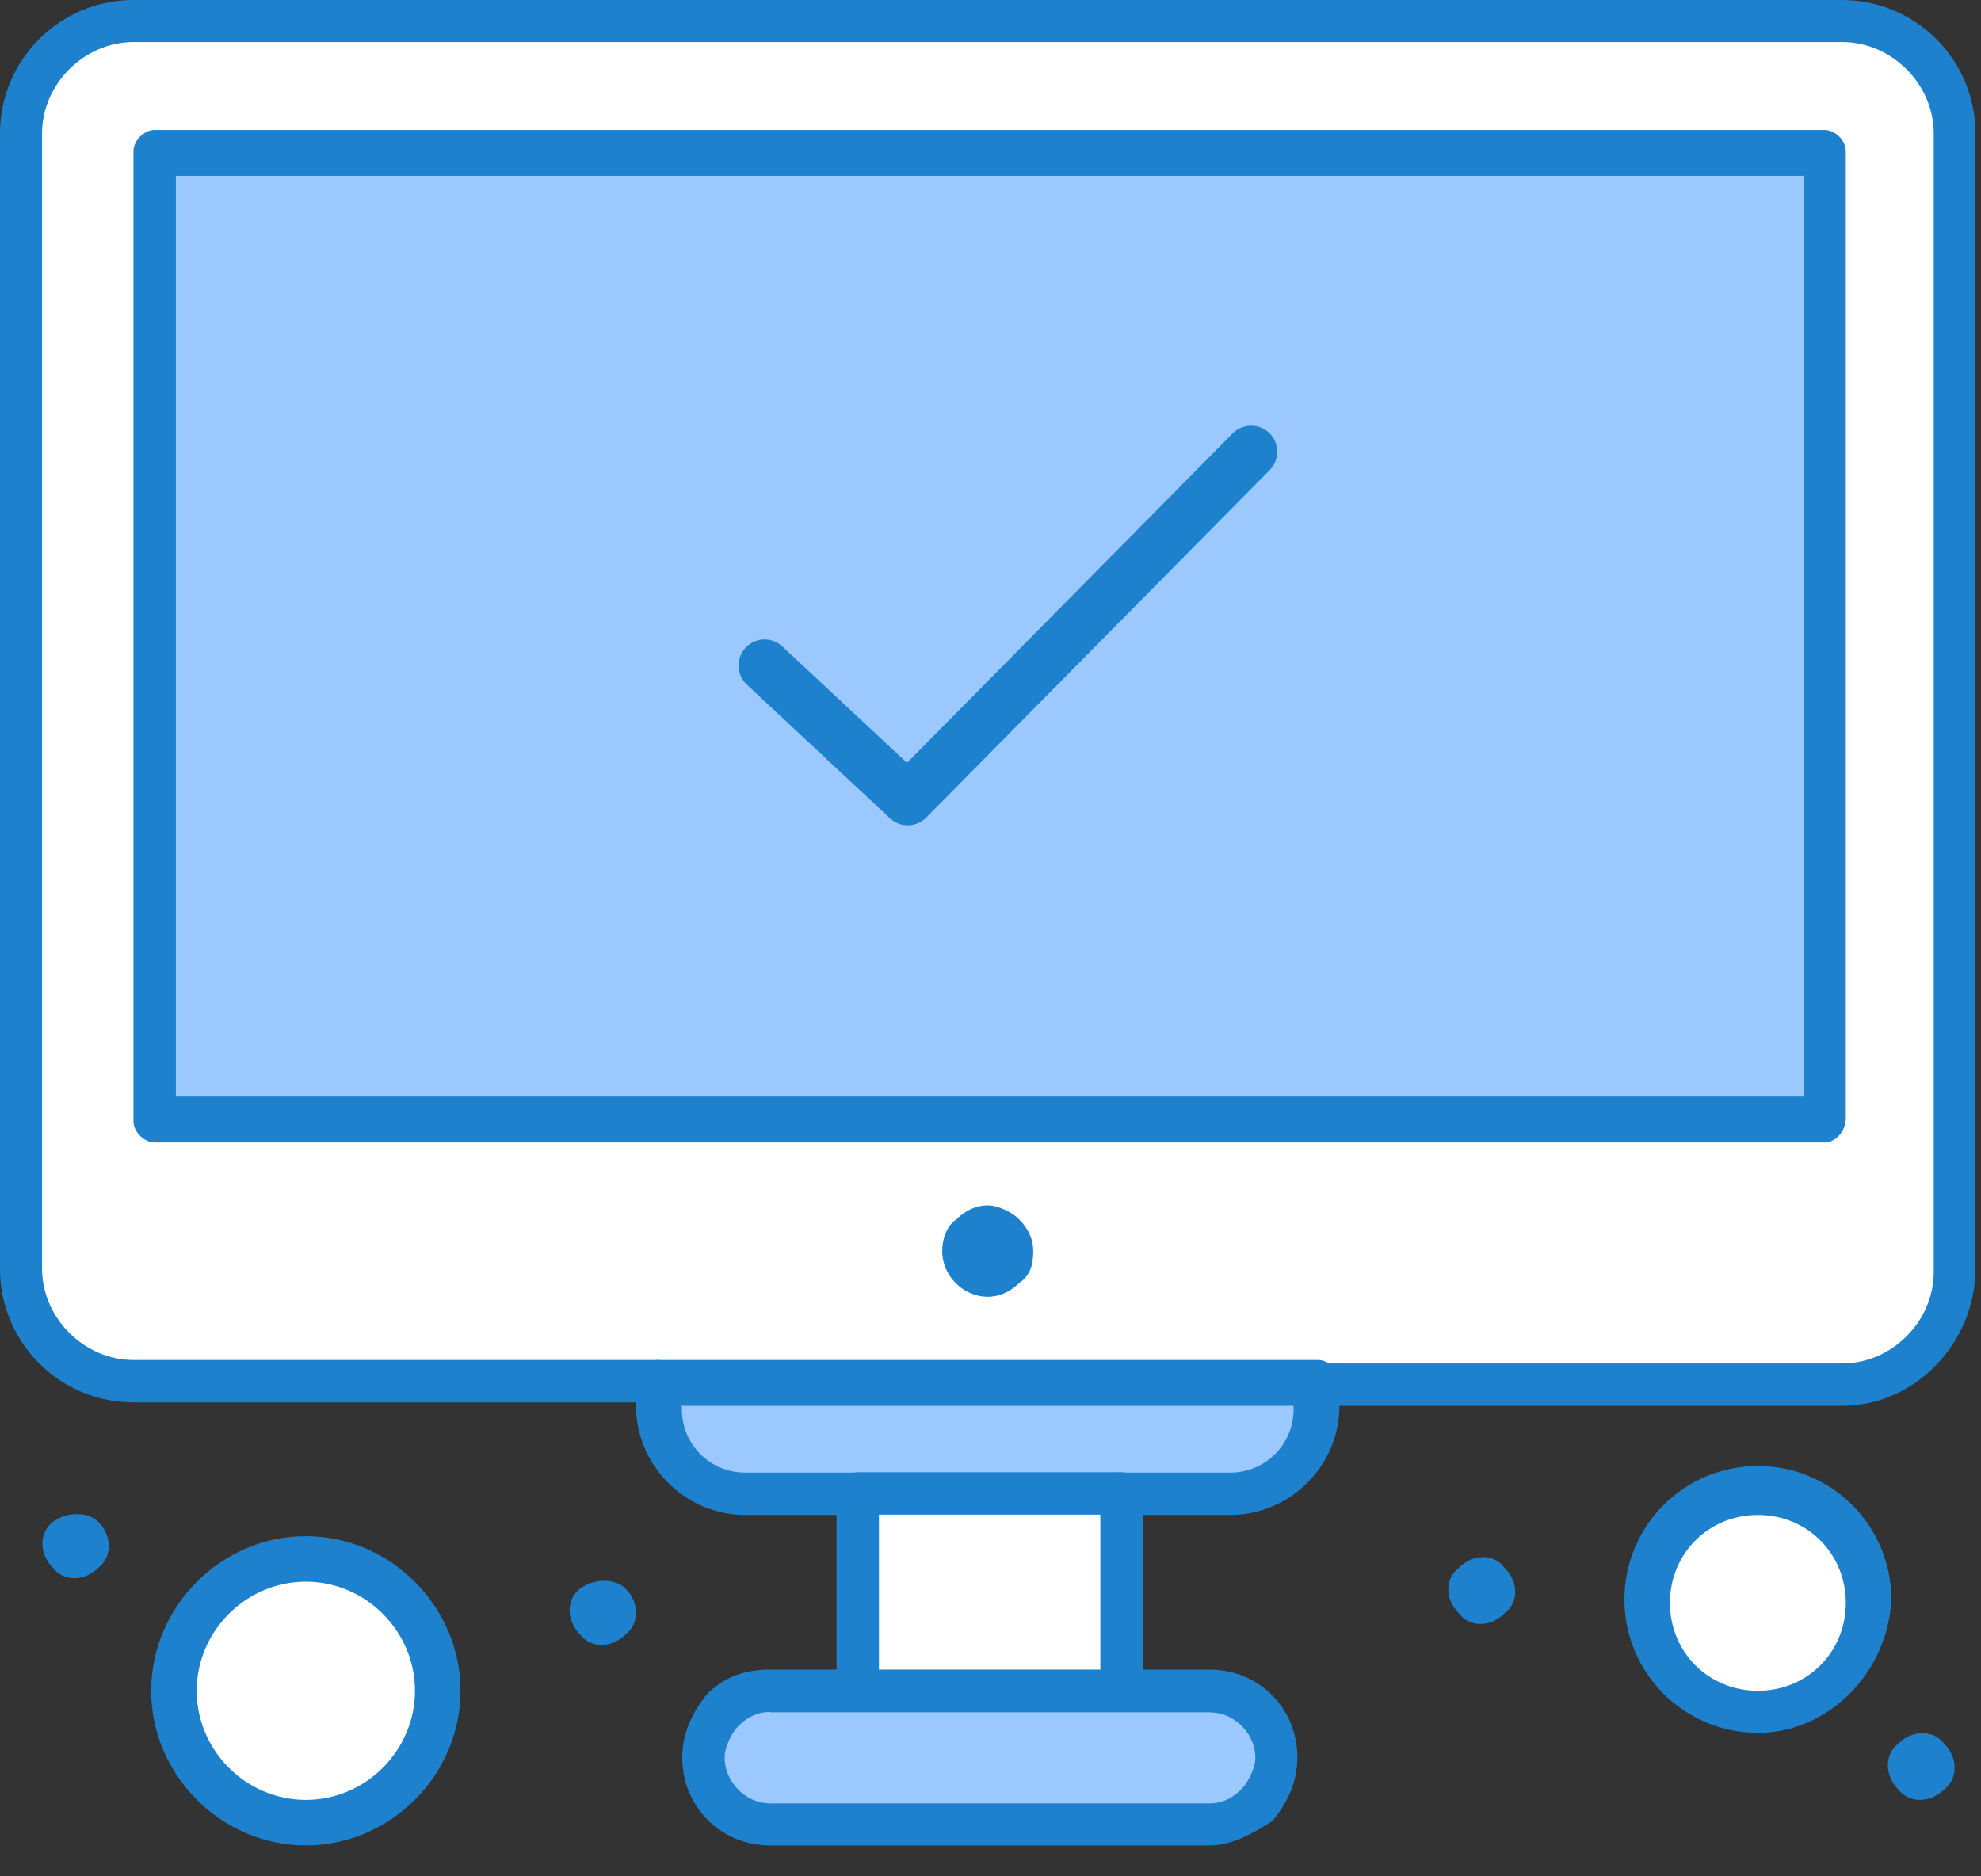
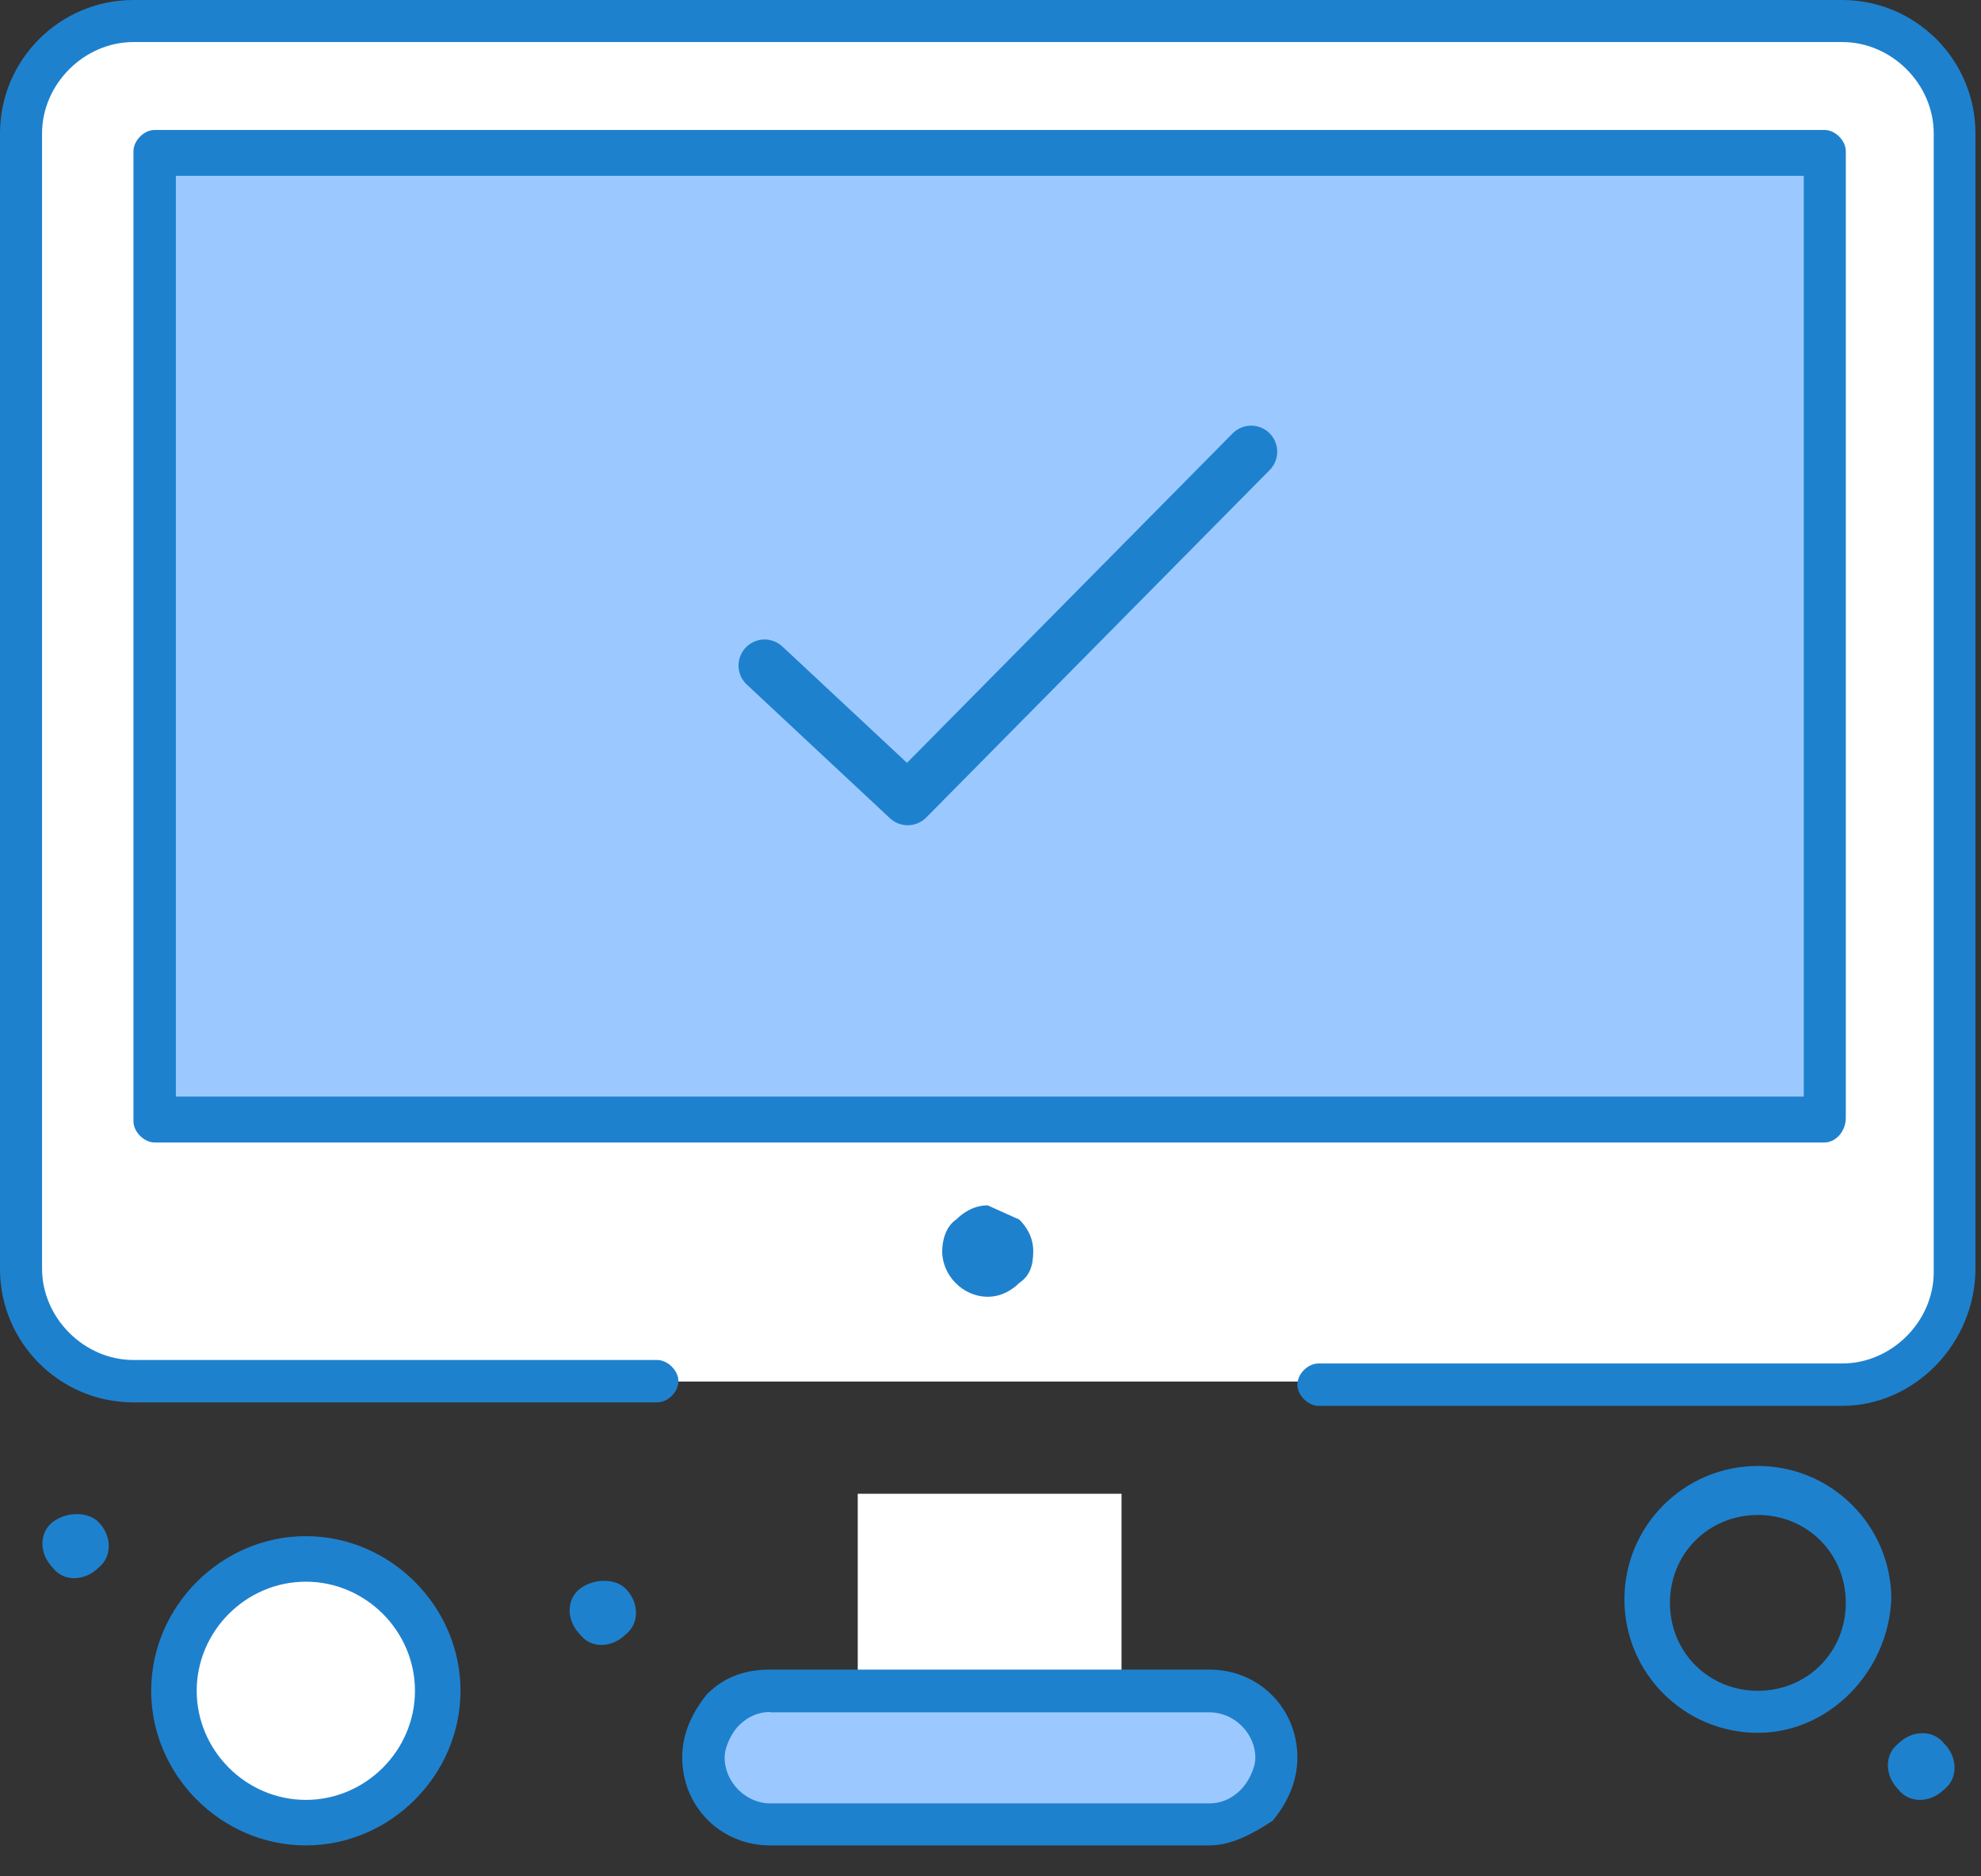
<svg xmlns="http://www.w3.org/2000/svg" width="57" height="54" viewBox="0 0 57 54" fill="none">
  <rect x="0" y="0" width="57" height="54" fill="#333333" stroke="none" />
  <path d="M53.01 0.61H3.84C2.02 0.61 0.6 2.03 0.6 3.85V36.52C0.6 38.34 2.02 39.76 3.84 39.76H53C54.82 39.76 56.24 38.34 56.24 36.52V3.84C56.24 2.02 54.82 0.6 53 0.6L53.01 0.61Z" fill="white" />
  <path d="M52.5 4.35V32.17H4.45V4.35H52.5Z" fill="#9BC9FF" />
-   <path d="M50.58 42.99C52.31 42.99 53.72 44.39 53.72 46.13C53.72 47.87 52.32 49.27 50.58 49.27C48.84 49.27 47.44 47.87 47.44 46.13C47.44 44.39 48.84 42.99 50.58 42.99Z" fill="white" />
  <path d="M8.8 44.92C10.87 44.92 12.54 46.59 12.54 48.66C12.54 50.73 10.86 52.4 8.8 52.4C6.74 52.4 5.06 50.72 5.06 48.66C5.06 46.6 6.74 44.92 8.8 44.92Z" fill="white" />
-   <path d="M37.93 39.76V40.47C37.93 41.78 36.82 42.9 35.5 42.9H21.44C20.13 42.9 19.01 41.79 19.01 40.47V39.76H37.93Z" fill="#9BC9FF" />
  <path d="M34.8 48.66C35.81 48.66 36.72 49.47 36.72 50.58C36.72 51.09 36.52 51.59 36.11 51.9C35.81 52.2 35.3 52.41 34.79 52.41H22.15C21.14 52.41 20.23 51.6 20.23 50.49C20.23 49.98 20.43 49.48 20.74 49.17C21.04 48.87 21.55 48.56 22.05 48.56H32.17L34.8 48.66Z" fill="#9BC9FF" />
  <path d="M32.27 42.99H24.68V48.66H32.27V42.99Z" fill="white" />
  <path d="M55.94 50.18C56.34 50.58 56.34 51.19 55.94 51.5C55.53 51.9 54.93 51.9 54.62 51.5C54.22 51.09 54.22 50.49 54.62 50.18C55.02 49.78 55.63 49.78 55.94 50.18Z" fill="#1E81CE" />
-   <path d="M43.29 45.12C43.7 45.52 43.7 46.13 43.29 46.43C42.89 46.84 42.28 46.84 41.98 46.43C41.57 46.03 41.57 45.42 41.98 45.12C42.38 44.71 42.99 44.71 43.29 45.12Z" fill="#1E81CE" />
-   <path d="M29.33 35.1C29.53 35.3 29.73 35.6 29.73 36.01C29.73 36.42 29.63 36.72 29.33 36.92C29.13 37.12 28.82 37.32 28.42 37.32C27.71 37.32 27.11 36.71 27.11 36.01C27.11 35.71 27.21 35.3 27.51 35.1C27.71 34.9 28.02 34.69 28.42 34.69C28.72 34.69 29.13 34.89 29.33 35.1Z" fill="#1E81CE" />
+   <path d="M29.33 35.1C29.53 35.3 29.73 35.6 29.73 36.01C29.73 36.42 29.63 36.72 29.33 36.92C29.13 37.12 28.82 37.32 28.42 37.32C27.71 37.32 27.11 36.71 27.11 36.01C27.11 35.71 27.21 35.3 27.51 35.1C27.71 34.9 28.02 34.69 28.42 34.69Z" fill="#1E81CE" />
  <path d="M18 45.72C18.4 46.12 18.4 46.73 18 47.04C17.6 47.44 16.99 47.44 16.69 47.04C16.29 46.63 16.29 46.03 16.69 45.72C17.09 45.42 17.7 45.42 18 45.72Z" fill="#1E81CE" />
  <path d="M2.83 43.8C3.23 44.2 3.23 44.81 2.83 45.12C2.43 45.52 1.82 45.52 1.52 45.12C1.12 44.71 1.12 44.11 1.52 43.8C1.92 43.5 2.53 43.5 2.83 43.8Z" fill="#1E81CE" />
  <path d="M53.01 40.46H37.94C37.64 40.46 37.33 40.16 37.33 39.85C37.33 39.54 37.63 39.24 37.94 39.24H53.01C54.43 39.24 55.64 38.03 55.64 36.61V3.84C55.64 2.42 54.43 1.21 53.01 1.21H3.84C2.42 1.21 1.21 2.42 1.21 3.84V36.51C1.21 37.93 2.42 39.14 3.84 39.14H18.91C19.21 39.14 19.52 39.44 19.52 39.75C19.52 40.06 19.22 40.36 18.91 40.36H3.84C1.72 40.36 0 38.64 0 36.52V3.84C0 1.72 1.72 0 3.84 0H53C55.12 0 56.84 1.72 56.84 3.84V36.51C56.84 38.63 55.12 40.46 53 40.46H53.01Z" fill="#1E81CE" />
-   <path d="M35.4 43.6H32.16C31.86 43.6 31.55 43.3 31.55 42.99C31.55 42.68 31.85 42.38 32.16 42.38H35.4C36.41 42.38 37.22 41.57 37.22 40.56V40.46H19.62V40.56C19.62 41.57 20.43 42.38 21.44 42.38H24.68C24.98 42.38 25.29 42.68 25.29 42.99C25.29 43.3 24.99 43.6 24.68 43.6H21.44C19.72 43.6 18.3 42.18 18.3 40.46V39.75C18.3 39.45 18.6 39.14 18.91 39.14H37.93C38.23 39.14 38.54 39.44 38.54 39.75V40.46C38.54 42.18 37.12 43.6 35.4 43.6Z" fill="#1E81CE" />
  <path d="M52.5 32.88H4.45C4.15 32.88 3.84 32.58 3.84 32.27V4.35C3.84 4.05 4.14 3.74 4.45 3.74H52.5C52.8 3.74 53.11 4.04 53.11 4.35V32.17C53.11 32.57 52.81 32.88 52.5 32.88ZM5.06 31.56H51.9V5.06H5.06V31.56Z" fill="#1E81CE" />
-   <path d="M32.27 49.26C31.97 49.26 31.66 48.96 31.66 48.65V43.59H25.29V48.65C25.29 48.95 24.99 49.26 24.68 49.26C24.37 49.26 24.07 48.96 24.07 48.65V42.98C24.07 42.68 24.37 42.37 24.68 42.37H32.27C32.57 42.37 32.88 42.67 32.88 42.98V48.65C32.88 48.95 32.58 49.26 32.27 49.26Z" fill="#1E81CE" />
  <path d="M34.8 53.11H22.16C20.74 53.11 19.63 52 19.63 50.58C19.63 49.87 19.93 49.27 20.34 48.76C20.85 48.25 21.45 48.05 22.16 48.05H34.8C36.22 48.05 37.33 49.16 37.33 50.58C37.33 51.29 37.03 51.9 36.62 52.4C36.01 52.8 35.41 53.11 34.8 53.11ZM22.16 49.27C21.86 49.27 21.55 49.37 21.25 49.67C21.05 49.87 20.85 50.28 20.85 50.58C20.85 51.29 21.46 51.9 22.16 51.9H34.8C35.1 51.9 35.41 51.8 35.71 51.5C35.91 51.3 36.12 50.89 36.12 50.59C36.12 49.88 35.51 49.28 34.8 49.28H22.16V49.27Z" fill="#1E81CE" />
  <path d="M50.58 49.87C48.46 49.87 46.74 48.15 46.74 46.03C46.74 43.91 48.46 42.19 50.58 42.19C52.7 42.19 54.42 43.91 54.42 46.03C54.32 48.15 52.6 49.87 50.58 49.87ZM50.58 43.6C49.16 43.6 48.05 44.71 48.05 46.13C48.05 47.55 49.16 48.66 50.58 48.66C52 48.66 53.11 47.55 53.11 46.13C53.11 44.71 52 43.6 50.58 43.6Z" fill="#1E81CE" />
  <path d="M8.8 53.11C6.37 53.11 4.35 51.09 4.35 48.66C4.35 46.23 6.37 44.21 8.8 44.21C11.23 44.21 13.25 46.23 13.25 48.66C13.25 51.09 11.23 53.11 8.8 53.11ZM8.8 45.52C7.08 45.52 5.66 46.94 5.66 48.66C5.66 50.38 7.08 51.8 8.8 51.8C10.52 51.8 11.94 50.38 11.94 48.66C11.94 46.94 10.52 45.52 8.8 45.52Z" fill="#1E81CE" />
  <path d="M22 19.154L26.118 23L36 13" stroke="#1E81CE" stroke-width="1.5" stroke-linecap="round" stroke-linejoin="round" />
</svg>